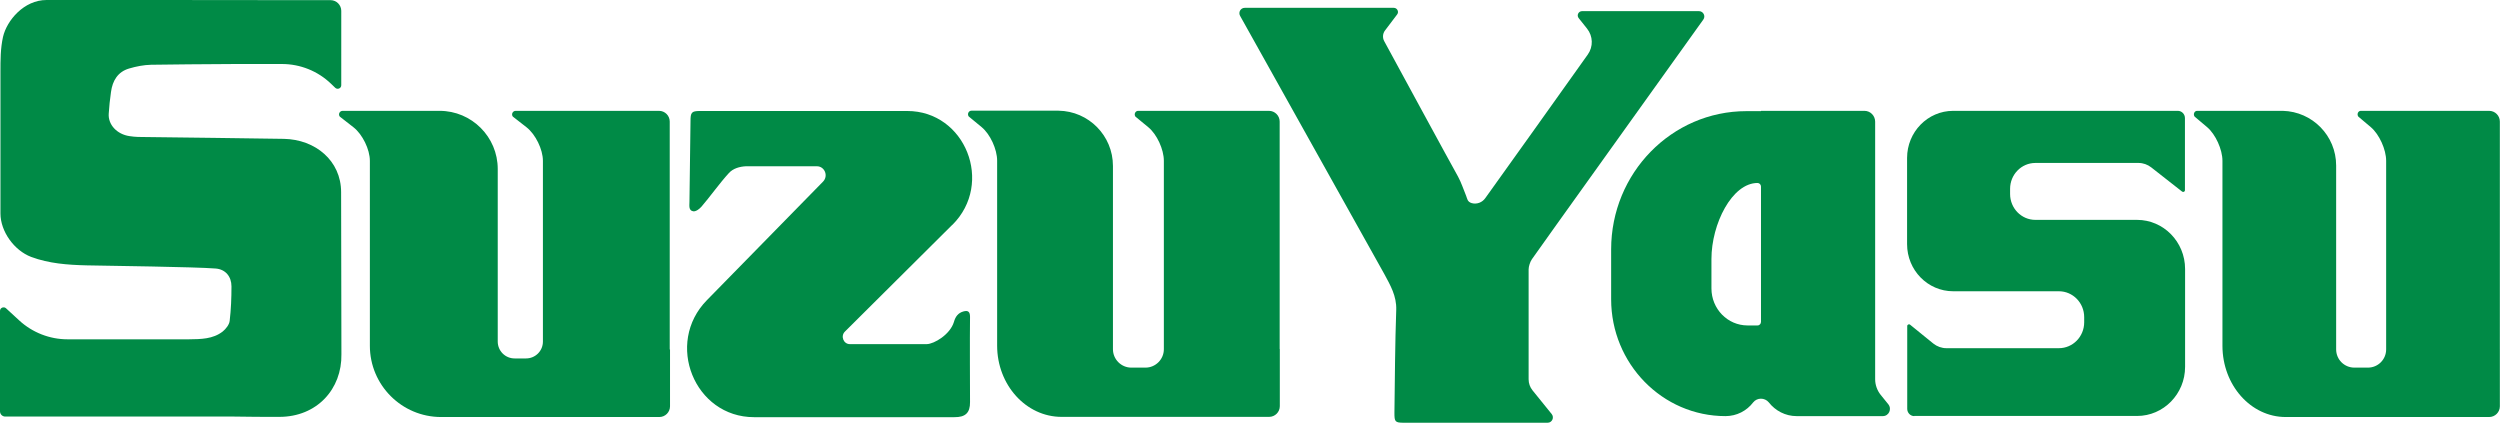
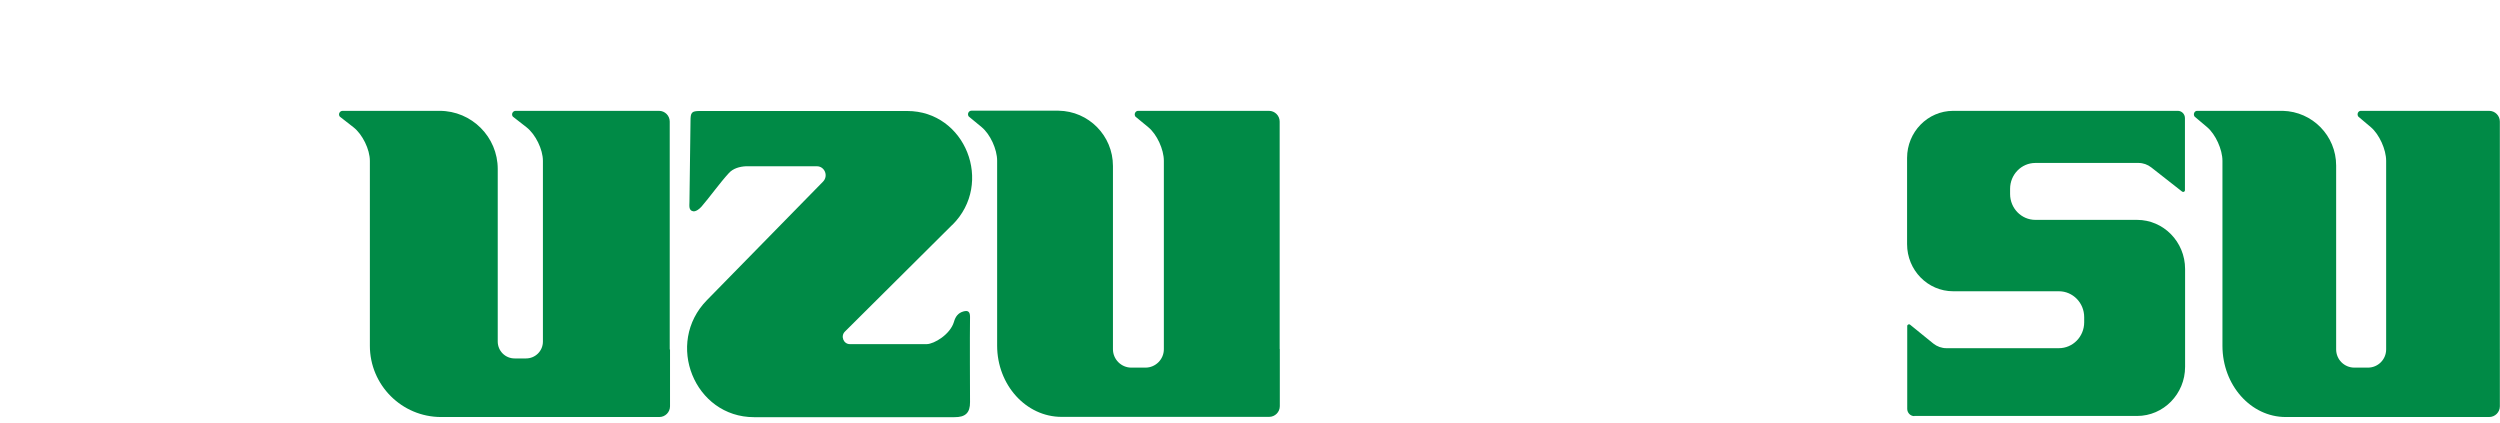
<svg xmlns="http://www.w3.org/2000/svg" id="_レイヤー_2" data-name="レイヤー 2" viewBox="0 0 166 28.06">
  <defs>
    <style>
      .cls-1 {
        fill: #008a46;
      }
    </style>
  </defs>
  <g id="_編集モード" data-name="編集モード">
    <g>
      <path class="cls-1" d="M63.24,14.92l-7.14,7.1c-.3.3-.09.83.33.83h5.11c.49-.01,1.55-.64,1.8-1.47.1-.36.28-.6.63-.7.32-.09.44.03.44.36-.02,1.34,0,5.11,0,5.66.01.72-.32,1.01-1.04,1h-13.3c-3.96,0-5.94-4.91-3.13-7.77l7.71-7.87c.37-.38.11-1.02-.41-1.02h-4.71c-.41.02-.85.14-1.13.45-.6.65-1.29,1.62-1.82,2.23-.14.16-.38.34-.55.31-.32-.05-.25-.39-.25-.63.02-1.85.05-3.51.07-5.36,0-.57.07-.67.62-.67h13.77c3.86,0,5.77,4.8,3,7.56Z" />
-       <path class="cls-1" d="M125.38,26.84l-.51-.63c-.23-.29-.36-.66-.36-1.03V8.08c0-.4-.32-.72-.71-.72h-6.87v.02h-.97c-4.96,0-8.98,4.11-8.98,9.18v3.31c0,4.28,3.4,7.76,7.59,7.76.75,0,1.41-.35,1.84-.91.26-.33.77-.33,1.04,0,.43.55,1.1.91,1.84.91h5.73c.4,0,.62-.47.36-.79ZM116.93,21.37c0,.13-.1.24-.23.24h-.66c-1.33,0-2.4-1.1-2.4-2.46v-1.95c0-2.34,1.37-5.05,3.06-5.05.13,0,.23.11.23.24v8.97Z" />
      <path class="cls-1" d="M44.47,23.21v-15.14c0-.39-.32-.71-.71-.71h-9.52c-.19,0-.31.22-.19.38l.91.71c.6.47,1.09,1.47,1.09,2.23v12c0,.62-.5,1.12-1.12,1.12h-.76c-.62,0-1.12-.5-1.12-1.12v-11.46c0-2.13-1.73-3.86-3.86-3.86h-6.44c-.19,0-.31.22-.19.38l.91.71c.6.47,1.09,1.47,1.09,2.23v.37h0s0,11.91,0,11.91c0,2.61,2.12,4.73,4.73,4.73h14.49c.39,0,.71-.32.71-.71v-3.69s0-.06,0-.09Z" />
      <path class="cls-1" d="M127.11,27.63c-.26,0-.47-.22-.47-.48v-5.5c0-.1.12-.15.19-.09l1.54,1.25c.25.2.56.31.87.31h7.47c.93,0,1.68-.77,1.68-1.72v-.34c0-.95-.75-1.72-1.68-1.72h-7.02c-1.69,0-3.06-1.4-3.06-3.13v-5.72c0-1.73,1.37-3.13,3.06-3.13h14.92c.26,0,.47.22.47.48v4.79c0,.1-.11.15-.19.09l-2.04-1.6c-.24-.19-.54-.3-.85-.3h-6.85c-.93,0-1.68.77-1.68,1.72v.34c0,.95.75,1.72,1.68,1.72h6.75c1.76,0,3.19,1.46,3.19,3.26v6.5c0,1.8-1.43,3.26-3.19,3.26h-14.79Z" />
      <path class="cls-1" d="M84.97,23.18v-15.11c0-.39-.32-.71-.71-.71h-8.69c-.18,0-.29.22-.18.38l.86.71c.57.47,1.03,1.47,1.03,2.23v12.51c0,.67-.55,1.22-1.22,1.22h-.94c-.67,0-1.22-.55-1.22-1.22v-1.11h0v-11.06c0-2.01-1.61-3.64-3.61-3.67h0s-5.79,0-5.79,0c-.18,0-.29.22-.18.38l.86.71c.57.47,1.03,1.47,1.03,2.23v12.28c0,2.61,1.92,4.73,4.28,4.73h13.78c.39,0,.71-.32.71-.71v-3.72s0-.05,0-.08Z" />
      <path class="cls-1" d="M165.99,23.17v-15.1c0-.39-.32-.71-.71-.71h-8.52c-.18,0-.28.22-.17.38l.84.71c.55.47,1.01,1.47,1.01,2.23v12.52c0,.67-.54,1.21-1.21,1.21h-.9c-.67,0-1.21-.54-1.21-1.21v-12.21c0-1.98-1.58-3.58-3.54-3.63h0s-5.69,0-5.69,0c-.18,0-.28.22-.17.38l.84.71c.55.47,1.01,1.47,1.01,2.23v12.28c0,2.61,1.88,4.73,4.2,4.73h13.51c.39,0,.71-.32.71-.71v-3.73s0-.05,0-.08Z" />
-       <path class="cls-1" d="M22.65,12.76c0-2.09-1.71-3.5-3.8-3.54-3.05-.05-6.09-.08-9.14-.12-.37,0-.73,0-1.1-.06-.85-.12-1.44-.77-1.39-1.49.03-.48.08-.96.15-1.44.1-.75.45-1.34,1.2-1.56.47-.14.98-.24,1.47-.25,1.11-.02,3.67-.04,5.59-.05h3.09c1.22,0,2.39.47,3.27,1.32l.27.26c.15.14.4.04.4-.17V.72c0-.39-.32-.71-.71-.71h-1.44C17.95,0,5.15,0,3.09,0,1.59,0,.45,1.36.2,2.45.03,3.21.03,4,.03,4.78v9.39c0,1.2.91,2.46,2.04,2.89,1.18.44,2.43.53,3.68.56,1.48.03,7.19.1,8.57.21.65.05,1.05.53,1.05,1.19,0,.76-.03,1.53-.12,2.29-.03.25-.25.53-.46.7-.65.51-1.46.51-2.24.52-.12,0-.25,0-.37,0h-7.7c-1.18,0-2.33-.45-3.2-1.25l-.88-.81c-.15-.14-.4-.03-.4.17v6.67c0,.2.16.35.35.35h15.22c.99.01,1.98.03,2.98.02,2.5,0,4.16-1.85,4.12-4.16,0-1.86-.02-8.74-.02-10.77Z" />
-       <path class="cls-1" d="M112.81.74h-7.76c-.24,0-.38.28-.22.47l.55.69c.4.5.42,1.2.05,1.72-1.59,2.23-5.51,7.74-6.81,9.54-.2.28-.55.42-.89.33-.31-.09-.3-.3-.38-.49-.18-.43-.32-.88-.54-1.28-.59-1.05-4.03-7.39-4.9-8.99-.12-.22-.1-.5.05-.7l.81-1.07c.14-.18,0-.44-.22-.44h-9.9c-.27,0-.44.29-.31.53l9.58,17.15c.4.74.82,1.46.79,2.37-.08,2.28-.09,4.56-.12,6.84,0,.59.03.66.64.66.04,0,.11,0,.2,0h9.33c.3,0,.46-.35.27-.58l-1.27-1.57c-.17-.21-.26-.47-.26-.73v-7.3c0-.2.1-.51.22-.68l1.63-2.29,9.75-13.62c.17-.23,0-.56-.29-.56Z" />
    </g>
  </g>
</svg>